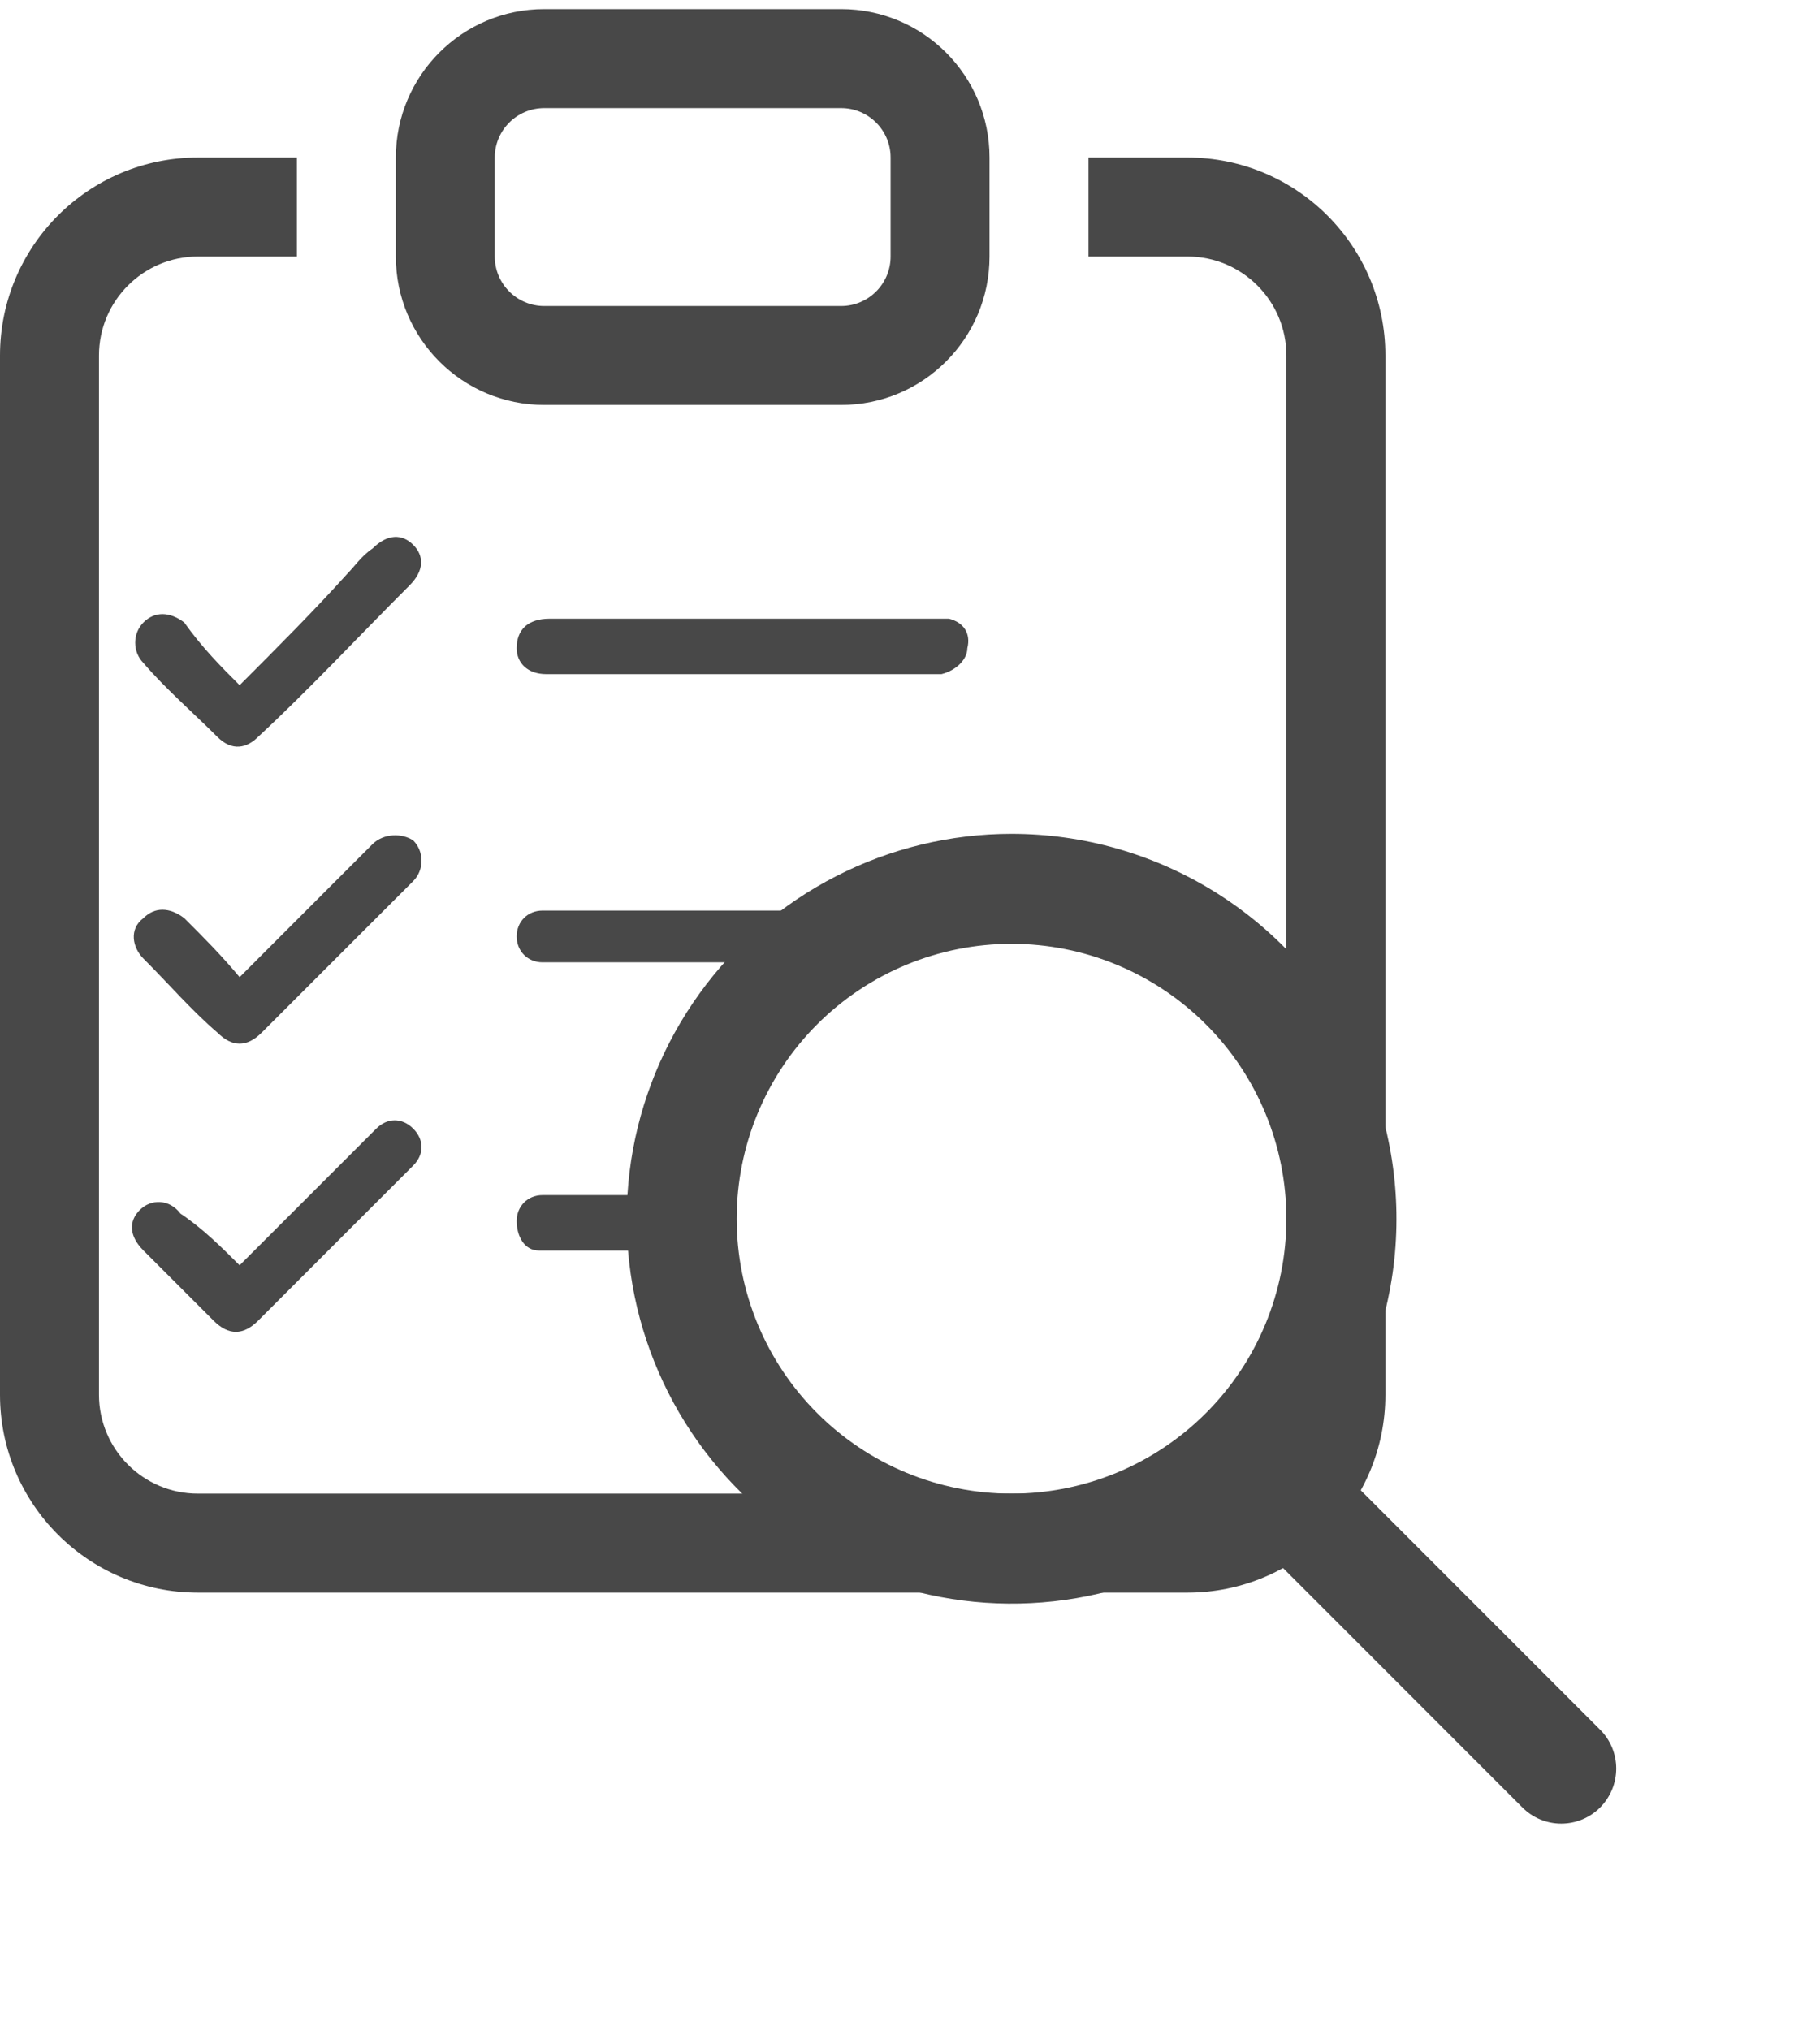
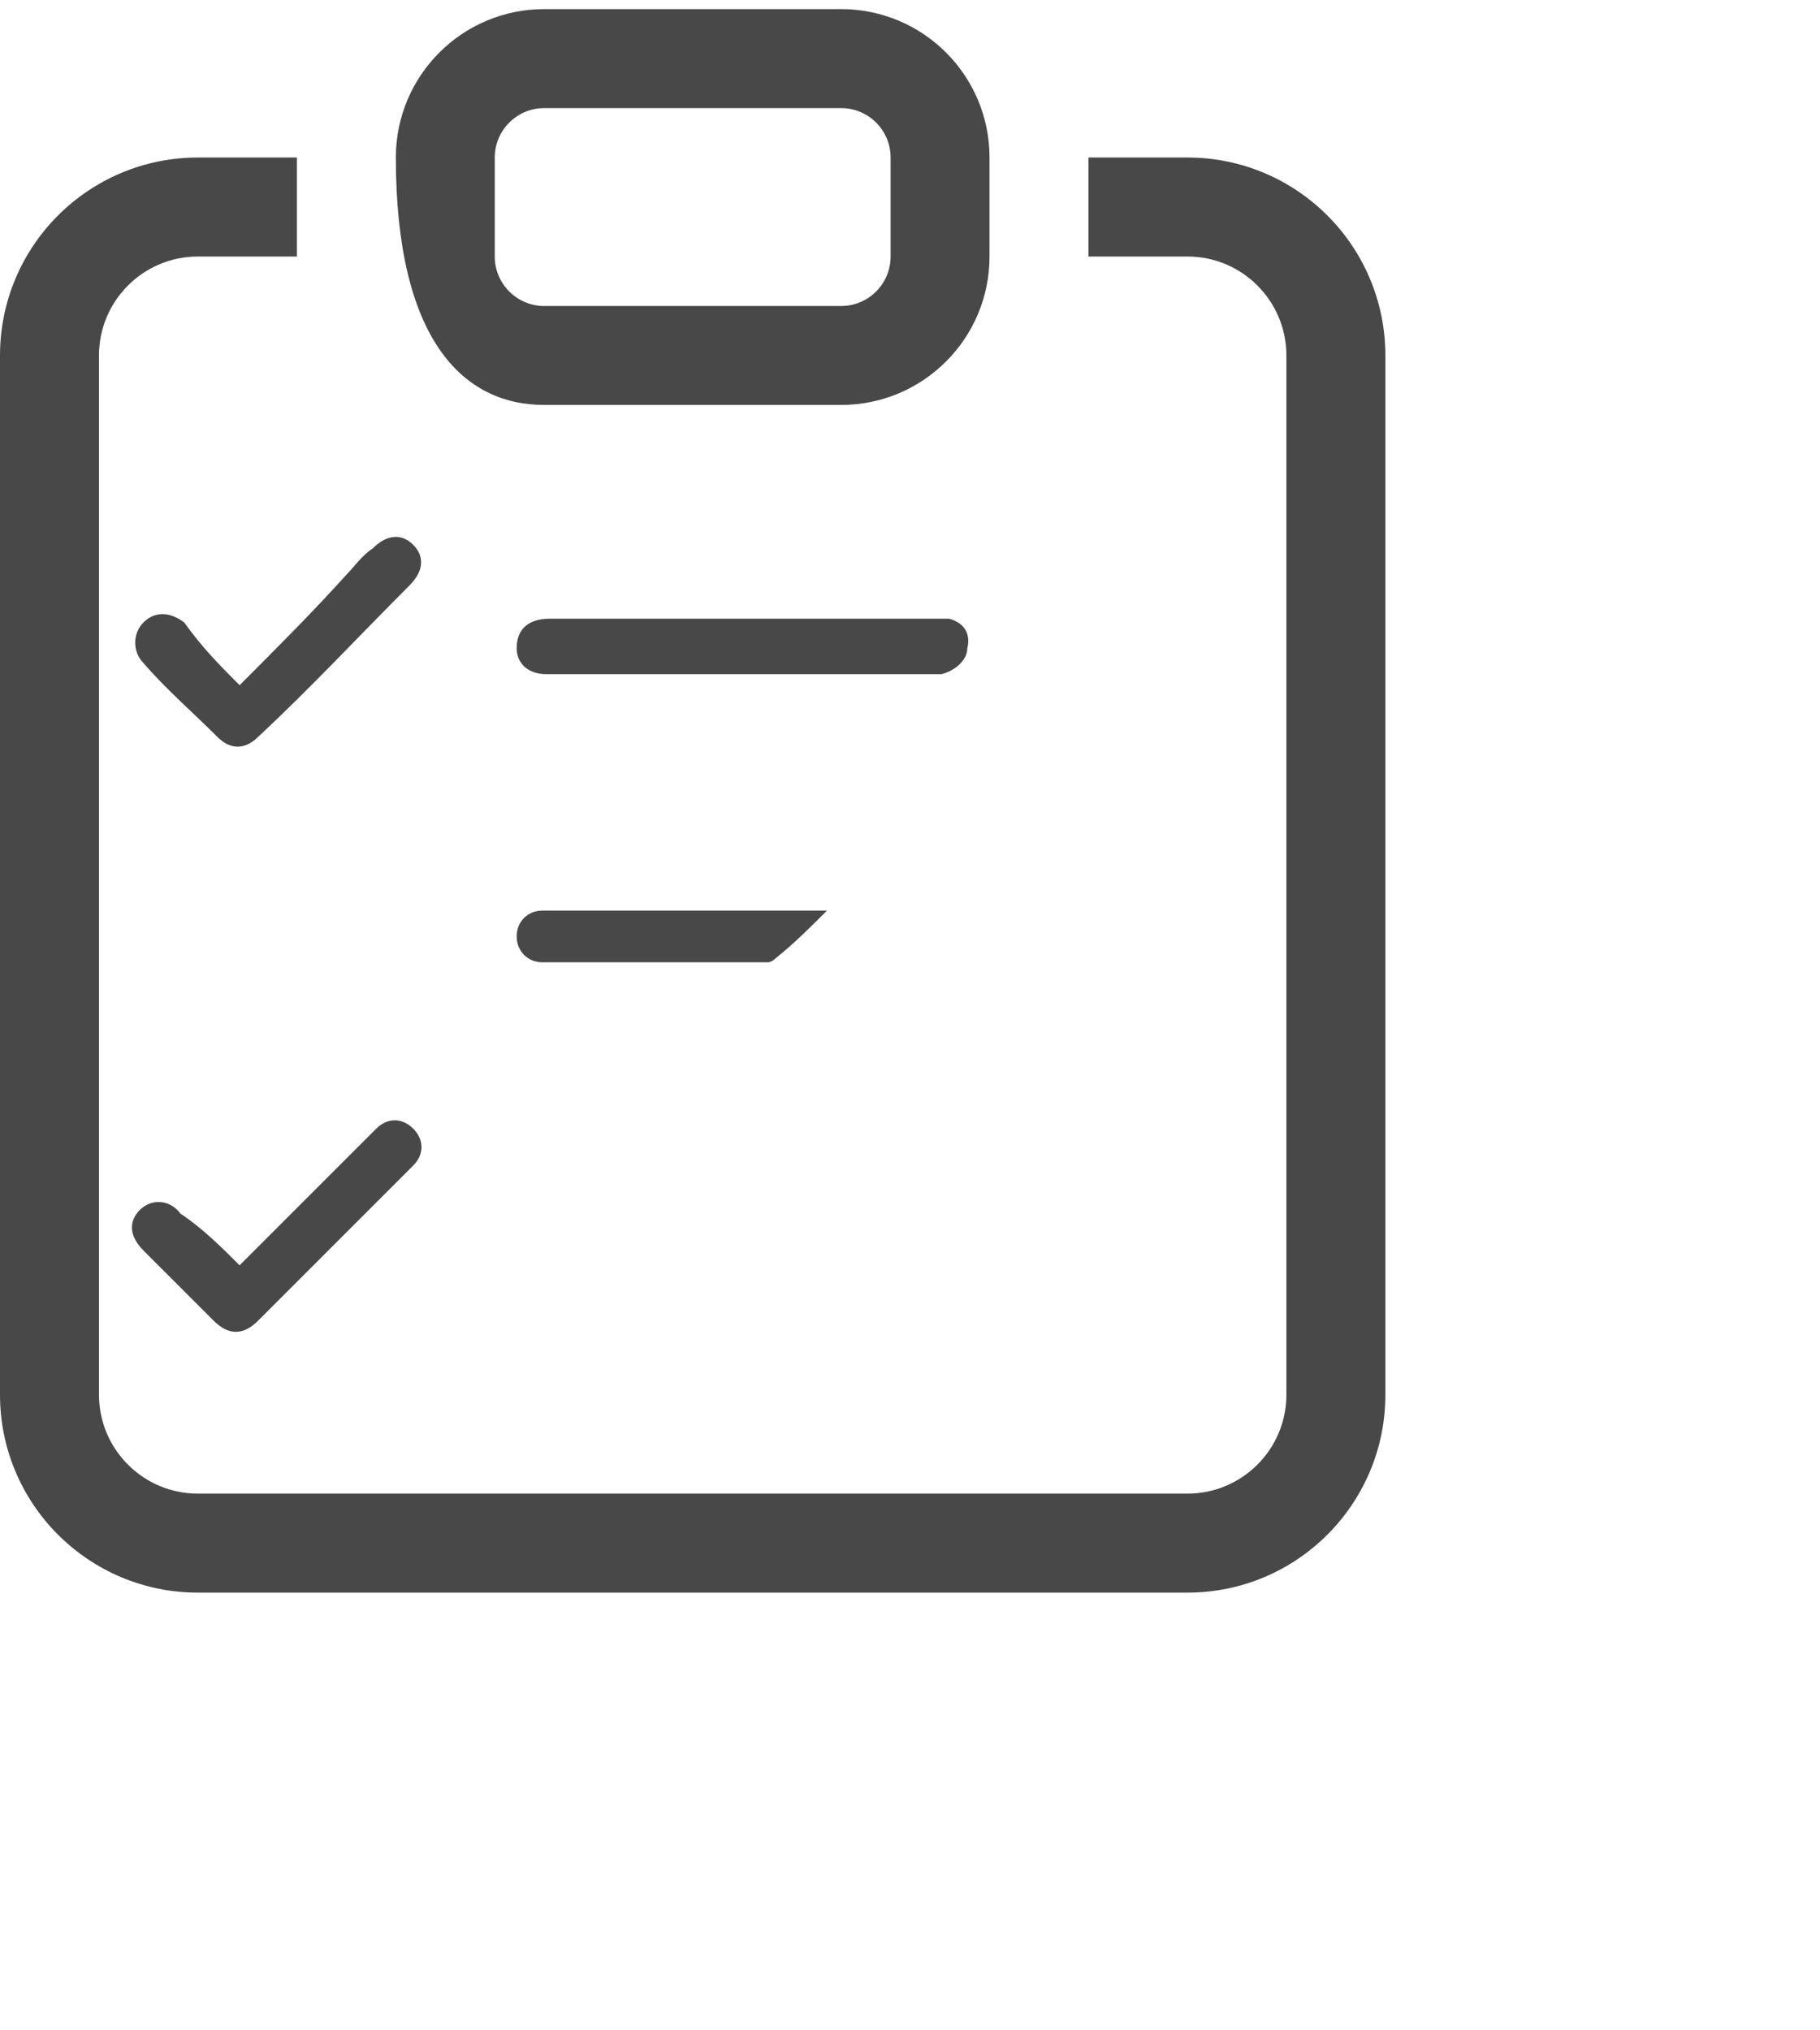
<svg xmlns="http://www.w3.org/2000/svg" width="26" height="29" viewBox="0 0 26 29" fill="none">
  <path d="M4.241 2.25H2.827C1.266 2.25 0 3.516 0 5.078V19.921C0 21.482 1.266 22.748 2.827 22.748H16.964C18.525 22.748 19.791 21.482 19.791 19.921V5.078C19.791 3.516 18.525 2.25 16.964 2.25H15.55V3.664H16.964C17.744 3.664 18.377 4.297 18.377 5.078V19.921C18.377 20.701 17.744 21.334 16.964 21.334H2.827C2.047 21.334 1.414 20.701 1.414 19.921V5.078C1.414 4.297 2.047 3.664 2.827 3.664H4.241V2.25Z" fill="#484848" />
-   <path d="M12.016 1.544C12.406 1.544 12.723 1.86 12.723 2.25V3.664C12.723 4.054 12.406 4.371 12.016 4.371H7.775C7.385 4.371 7.068 4.054 7.068 3.664V2.25C7.068 1.86 7.385 1.544 7.775 1.544H12.016ZM7.775 0.13C6.604 0.13 5.655 1.079 5.655 2.25V3.664C5.655 4.835 6.604 5.784 7.775 5.784H12.016C13.187 5.784 14.136 4.835 14.136 3.664V2.25C14.136 1.079 13.187 0.13 12.016 0.13H7.775Z" fill="#484848" />
+   <path d="M12.016 1.544C12.406 1.544 12.723 1.86 12.723 2.25V3.664C12.723 4.054 12.406 4.371 12.016 4.371H7.775C7.385 4.371 7.068 4.054 7.068 3.664V2.25C7.068 1.86 7.385 1.544 7.775 1.544H12.016ZM7.775 0.13C6.604 0.13 5.655 1.079 5.655 2.25C5.655 4.835 6.604 5.784 7.775 5.784H12.016C13.187 5.784 14.136 4.835 14.136 3.664V2.25C14.136 1.079 13.187 0.13 12.016 0.13H7.775Z" fill="#484848" />
  <path d="M10.653 8.837C11.55 8.837 12.447 8.837 13.345 8.837C13.397 8.837 13.503 8.837 13.556 8.837C13.767 8.89 13.872 9.048 13.819 9.259C13.819 9.417 13.661 9.576 13.45 9.629C13.397 9.629 13.397 9.629 13.345 9.629C11.497 9.629 9.65 9.629 7.803 9.629C7.539 9.629 7.381 9.47 7.381 9.259C7.381 8.995 7.539 8.837 7.856 8.837C8.753 8.837 9.597 8.837 10.495 8.837C10.547 8.837 10.6 8.837 10.653 8.837Z" fill="#484848" />
-   <path d="M3.423 13.957C3.898 13.482 4.32 13.06 4.742 12.637C4.953 12.426 5.164 12.215 5.322 12.057C5.481 11.899 5.745 11.899 5.903 12.004C6.061 12.163 6.061 12.426 5.903 12.585C5.164 13.324 4.478 14.01 3.739 14.749C3.528 14.96 3.317 14.96 3.106 14.749C2.736 14.432 2.42 14.062 2.05 13.693C1.892 13.535 1.839 13.271 2.05 13.113C2.209 12.954 2.42 12.954 2.631 13.113C2.895 13.376 3.159 13.64 3.423 13.957Z" fill="#484848" />
  <path d="M3.423 18.073C4.056 17.44 4.636 16.86 5.217 16.279C5.27 16.226 5.322 16.174 5.375 16.121C5.534 15.962 5.745 15.962 5.903 16.121C6.061 16.279 6.061 16.49 5.903 16.648C5.745 16.807 5.586 16.965 5.428 17.123C4.848 17.704 4.267 18.285 3.686 18.865C3.475 19.076 3.264 19.076 3.053 18.865C2.736 18.548 2.367 18.179 2.05 17.862C1.839 17.651 1.839 17.44 1.998 17.282C2.156 17.123 2.42 17.123 2.578 17.334C2.895 17.546 3.159 17.809 3.423 18.073Z" fill="#484848" />
  <path d="M3.423 9.787C3.95 9.26 4.478 8.732 4.953 8.204C5.059 8.098 5.164 7.94 5.322 7.835C5.534 7.623 5.745 7.623 5.903 7.782C6.061 7.94 6.061 8.151 5.85 8.362C5.111 9.101 4.425 9.84 3.686 10.526C3.528 10.684 3.317 10.737 3.106 10.526C2.736 10.157 2.367 9.84 2.05 9.471C1.892 9.312 1.892 9.048 2.05 8.89C2.209 8.732 2.42 8.732 2.631 8.89C2.895 9.26 3.159 9.523 3.423 9.787Z" fill="#484848" />
  <path d="M11.814 13.006C11.55 13.27 11.339 13.481 11.075 13.692C11.022 13.745 10.97 13.745 10.97 13.745C9.914 13.745 8.859 13.745 7.75 13.745C7.539 13.745 7.381 13.586 7.381 13.375C7.381 13.164 7.539 13.006 7.75 13.006C9.07 13.006 10.389 13.006 11.709 13.006C11.761 13.006 11.761 13.006 11.814 13.006Z" fill="#484848" />
-   <path d="M9.228 17.862C8.7 17.862 8.225 17.862 7.698 17.862C7.486 17.862 7.381 17.651 7.381 17.44C7.381 17.229 7.539 17.07 7.75 17.07C8.278 17.07 8.806 17.07 9.281 17.07C9.281 17.387 9.281 17.598 9.228 17.862Z" fill="#484848" />
-   <path d="M10.524 17.408C10.524 16.366 10.938 15.367 11.674 14.631C12.41 13.895 13.409 13.481 14.451 13.481C15.492 13.481 16.491 13.895 17.227 14.631C17.964 15.367 18.377 16.366 18.377 17.408C18.377 18.449 17.964 19.448 17.227 20.184C16.491 20.921 15.492 21.334 14.451 21.334C13.409 21.334 12.41 20.921 11.674 20.184C10.938 19.448 10.524 18.449 10.524 17.408ZM14.451 11.91C13.58 11.91 12.722 12.117 11.946 12.514C11.171 12.91 10.501 13.485 9.992 14.192C9.483 14.898 9.148 15.715 9.016 16.576C8.885 17.436 8.959 18.316 9.234 19.142C9.509 19.969 9.976 20.718 10.597 21.328C11.218 21.939 11.975 22.393 12.806 22.653C13.637 22.914 14.518 22.973 15.376 22.827C16.234 22.68 17.045 22.332 17.743 21.81L21.748 25.816C21.895 25.964 22.095 26.047 22.303 26.047C22.512 26.047 22.712 25.964 22.859 25.817C23.006 25.669 23.089 25.47 23.089 25.261C23.089 25.053 23.007 24.853 22.859 24.706L18.854 20.701C19.465 19.884 19.837 18.912 19.928 17.896C20.018 16.879 19.824 15.858 19.367 14.945C18.91 14.033 18.208 13.266 17.34 12.73C16.471 12.194 15.471 11.91 14.451 11.91Z" fill="#484848" />
</svg>